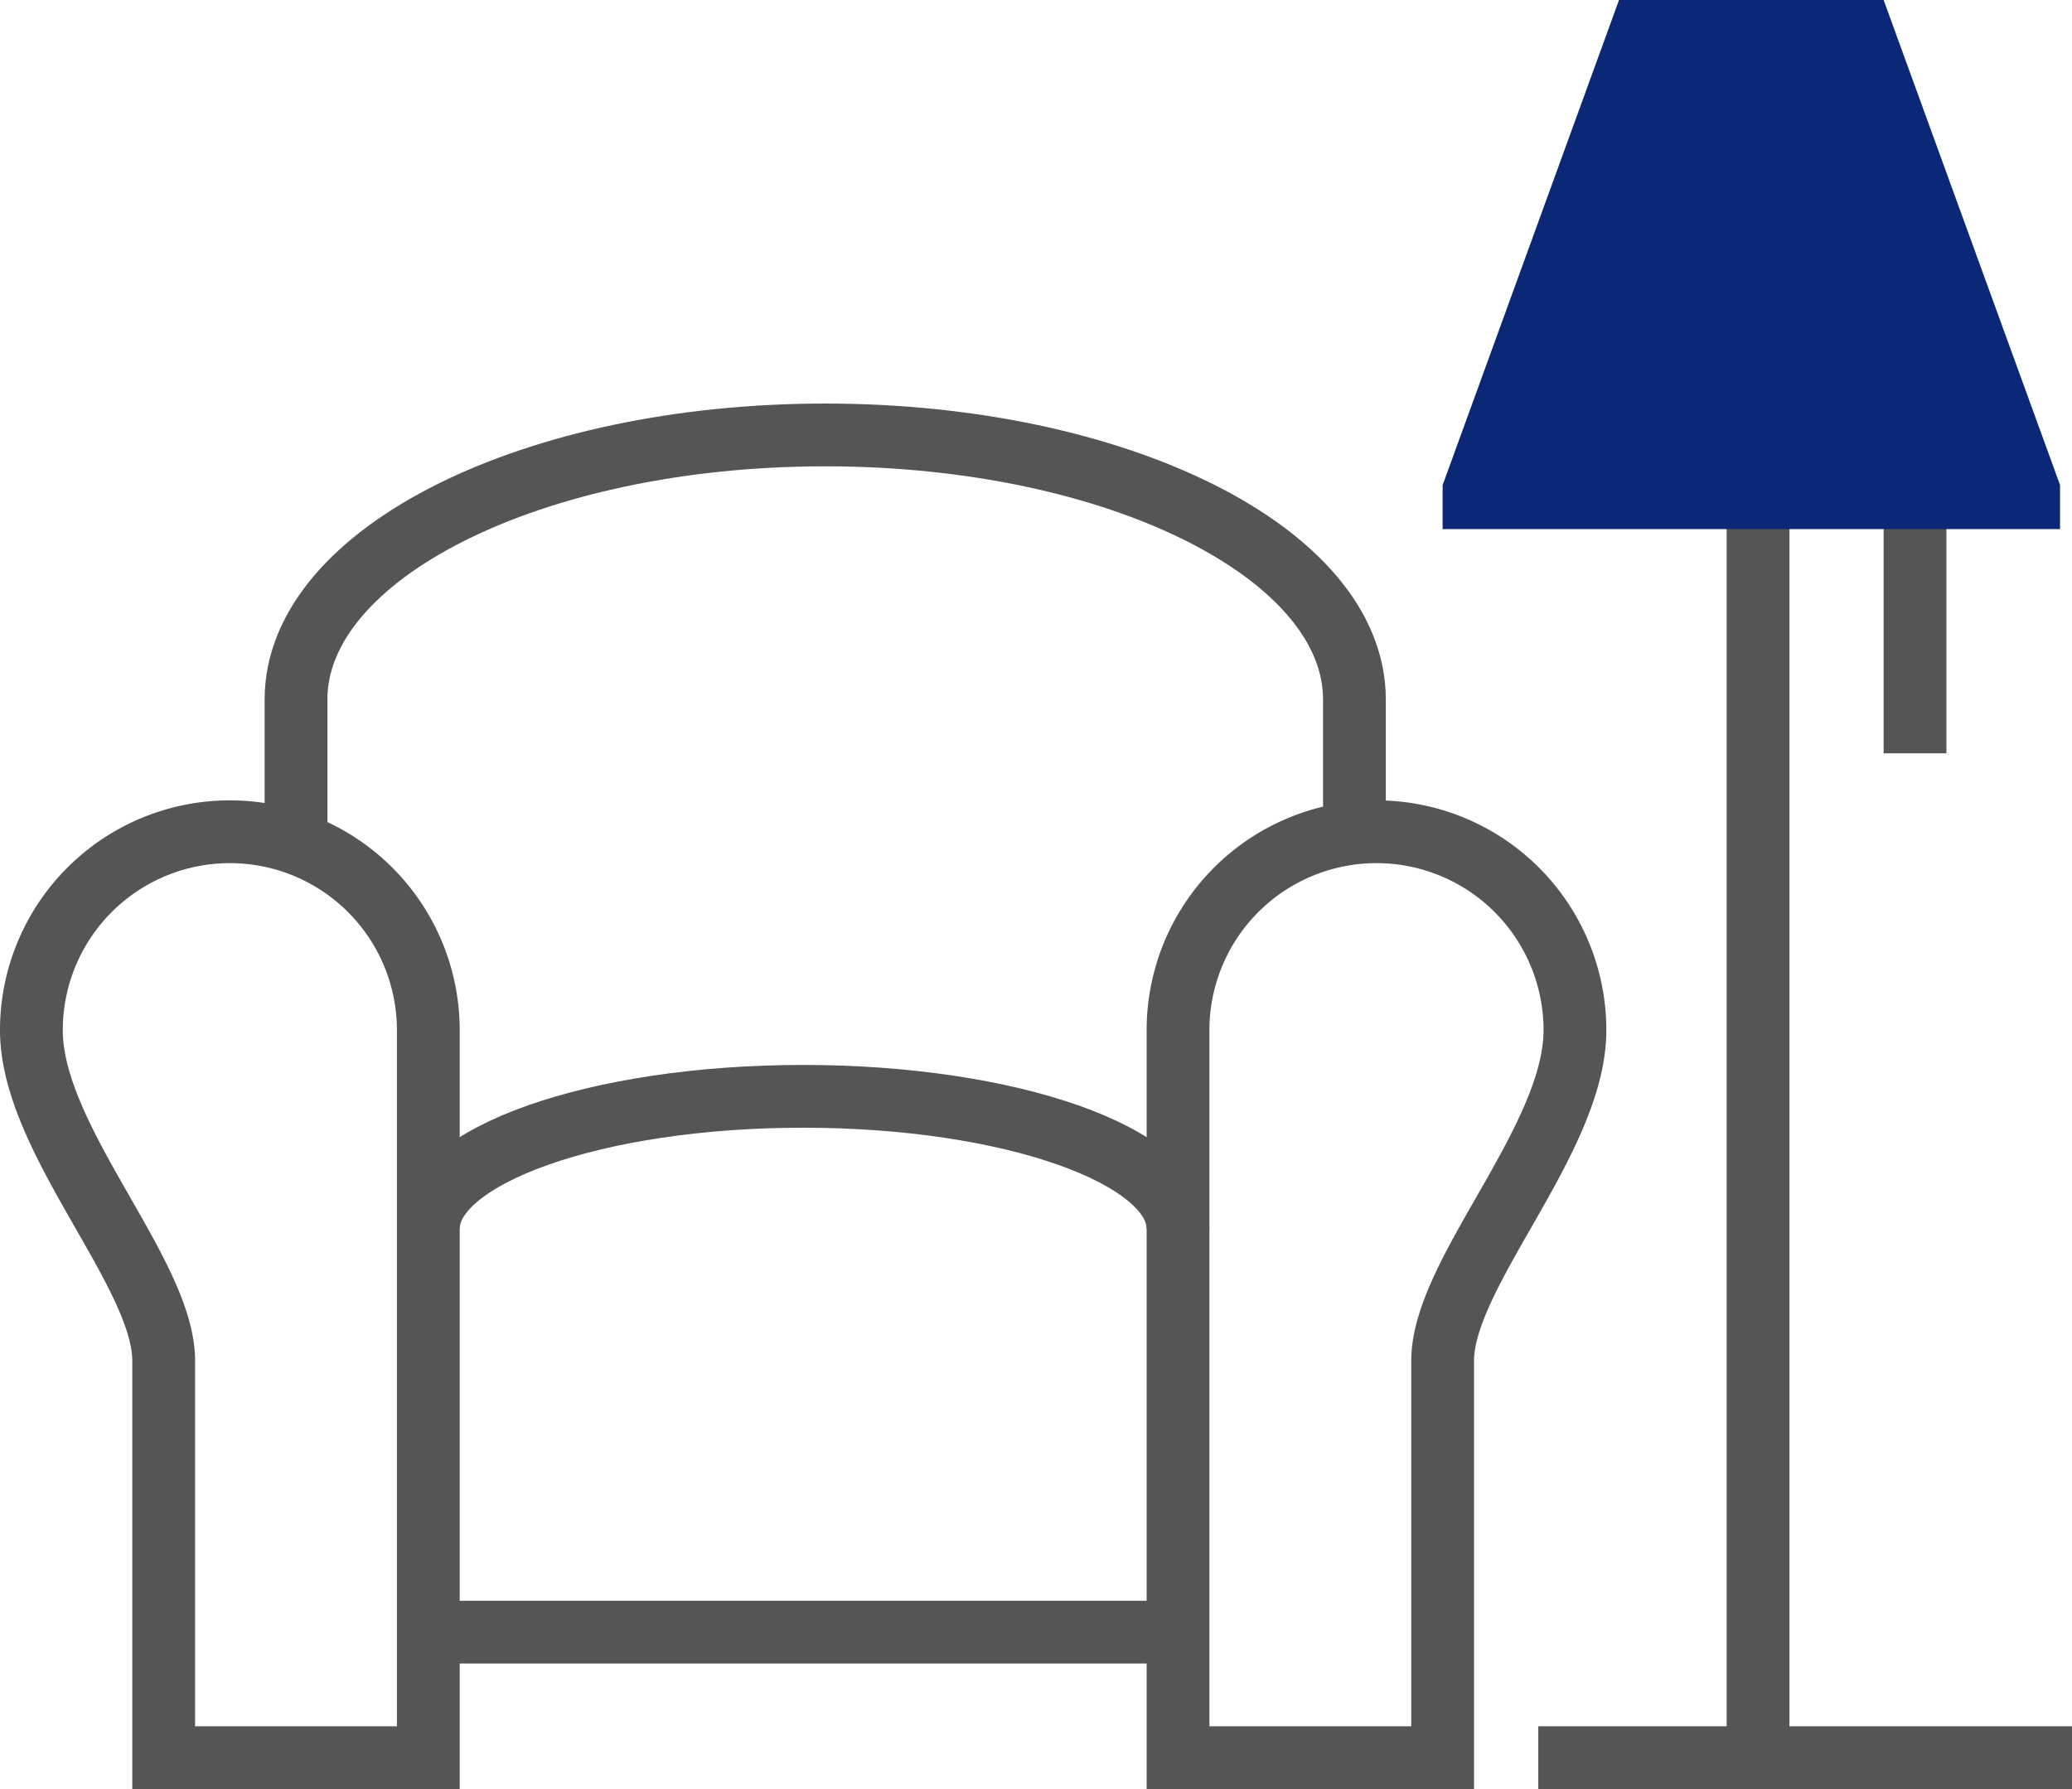
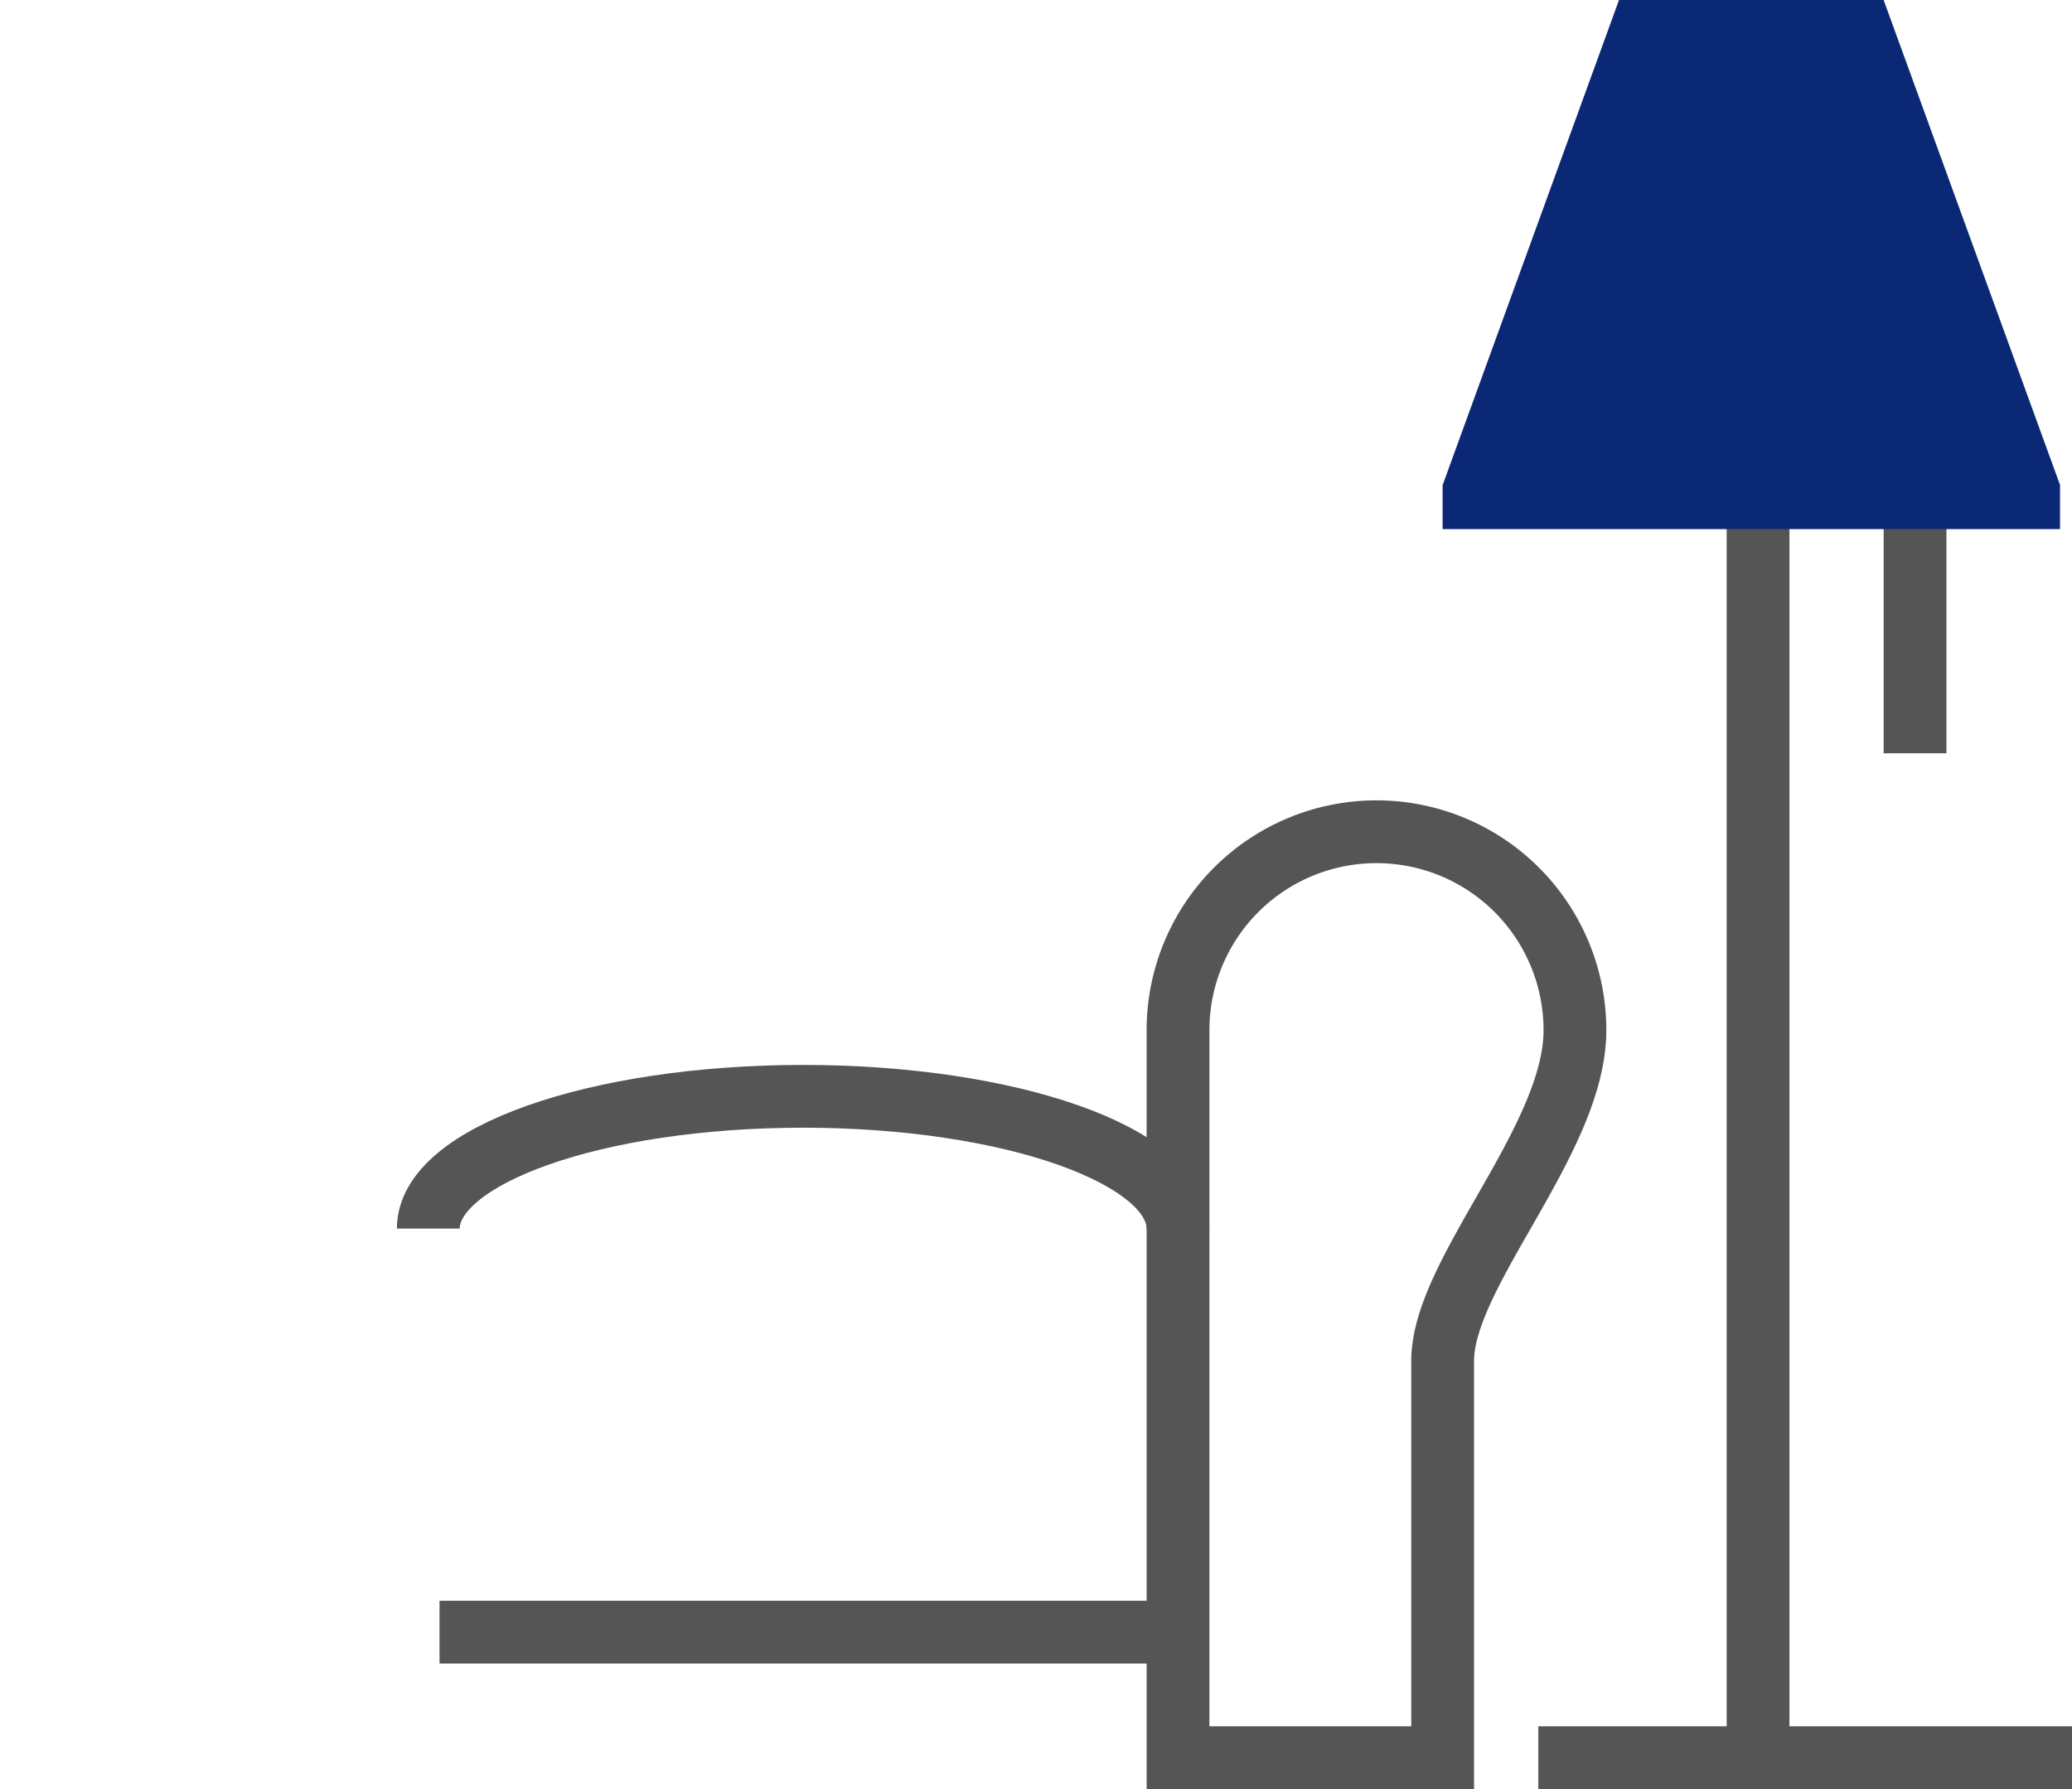
<svg xmlns="http://www.w3.org/2000/svg" width="66" height="57" viewBox="0 0 66 57">
  <g id="그룹_11956" data-name="그룹 11956" transform="translate(-48 -55)">
    <line id="선_489" data-name="선 489" x2="17" transform="translate(97 111)" fill="none" stroke="#555" stroke-miterlimit="10" stroke-width="2" />
    <path id="패스_16207" data-name="패스 16207" d="M87.643,79.321a6.321,6.321,0,0,0-12.643,0V102.5h8.429V89.857C83.429,87.048,87.643,82.812,87.643,79.321Z" transform="translate(10.524 8.5)" fill="none" stroke="#555" stroke-miterlimit="10" stroke-width="2" />
-     <path id="패스_16208" data-name="패스 16208" d="M49,79.321a6.321,6.321,0,1,1,12.643,0V102.5H53.214V89.857C53.214,87.048,49,82.812,49,79.321Z" transform="translate(0 8.5)" fill="none" stroke="#555" stroke-miterlimit="10" stroke-width="2" />
-     <path id="패스_16209" data-name="패스 16209" d="M88.714,76.643V72.429c0-4.655-7.548-8.429-16.857-8.429S55,67.773,55,72.429v4.214" transform="translate(2.429 4.857)" fill="none" stroke="#555" stroke-miterlimit="10" stroke-width="2" />
    <path id="패스_16210" data-name="패스 16210" d="M58,83.214C58,80.887,63.347,79,69.94,79s11.94,1.887,11.94,4.214" transform="translate(3.643 10.929)" fill="none" stroke="#555" stroke-miterlimit="10" stroke-width="2" />
    <line id="선_490" data-name="선 490" x2="24" transform="translate(62 107)" fill="none" stroke="#555" stroke-miterlimit="10" stroke-width="2" />
    <line id="선_491" data-name="선 491" y1="42" transform="translate(104 69)" fill="none" stroke="#555" stroke-miterlimit="10" stroke-width="2" />
    <line id="선_492" data-name="선 492" y2="11" transform="translate(109 68)" fill="none" stroke="#555" stroke-miterlimit="10" stroke-width="2" />
    <path id="패스_16211" data-name="패스 16211" d="M100.667,68.857H81v-1.4L86.619,52h8.429l5.619,15.452Z" transform="translate(12.952 3)" fill="#0a2875" />
  </g>
</svg>